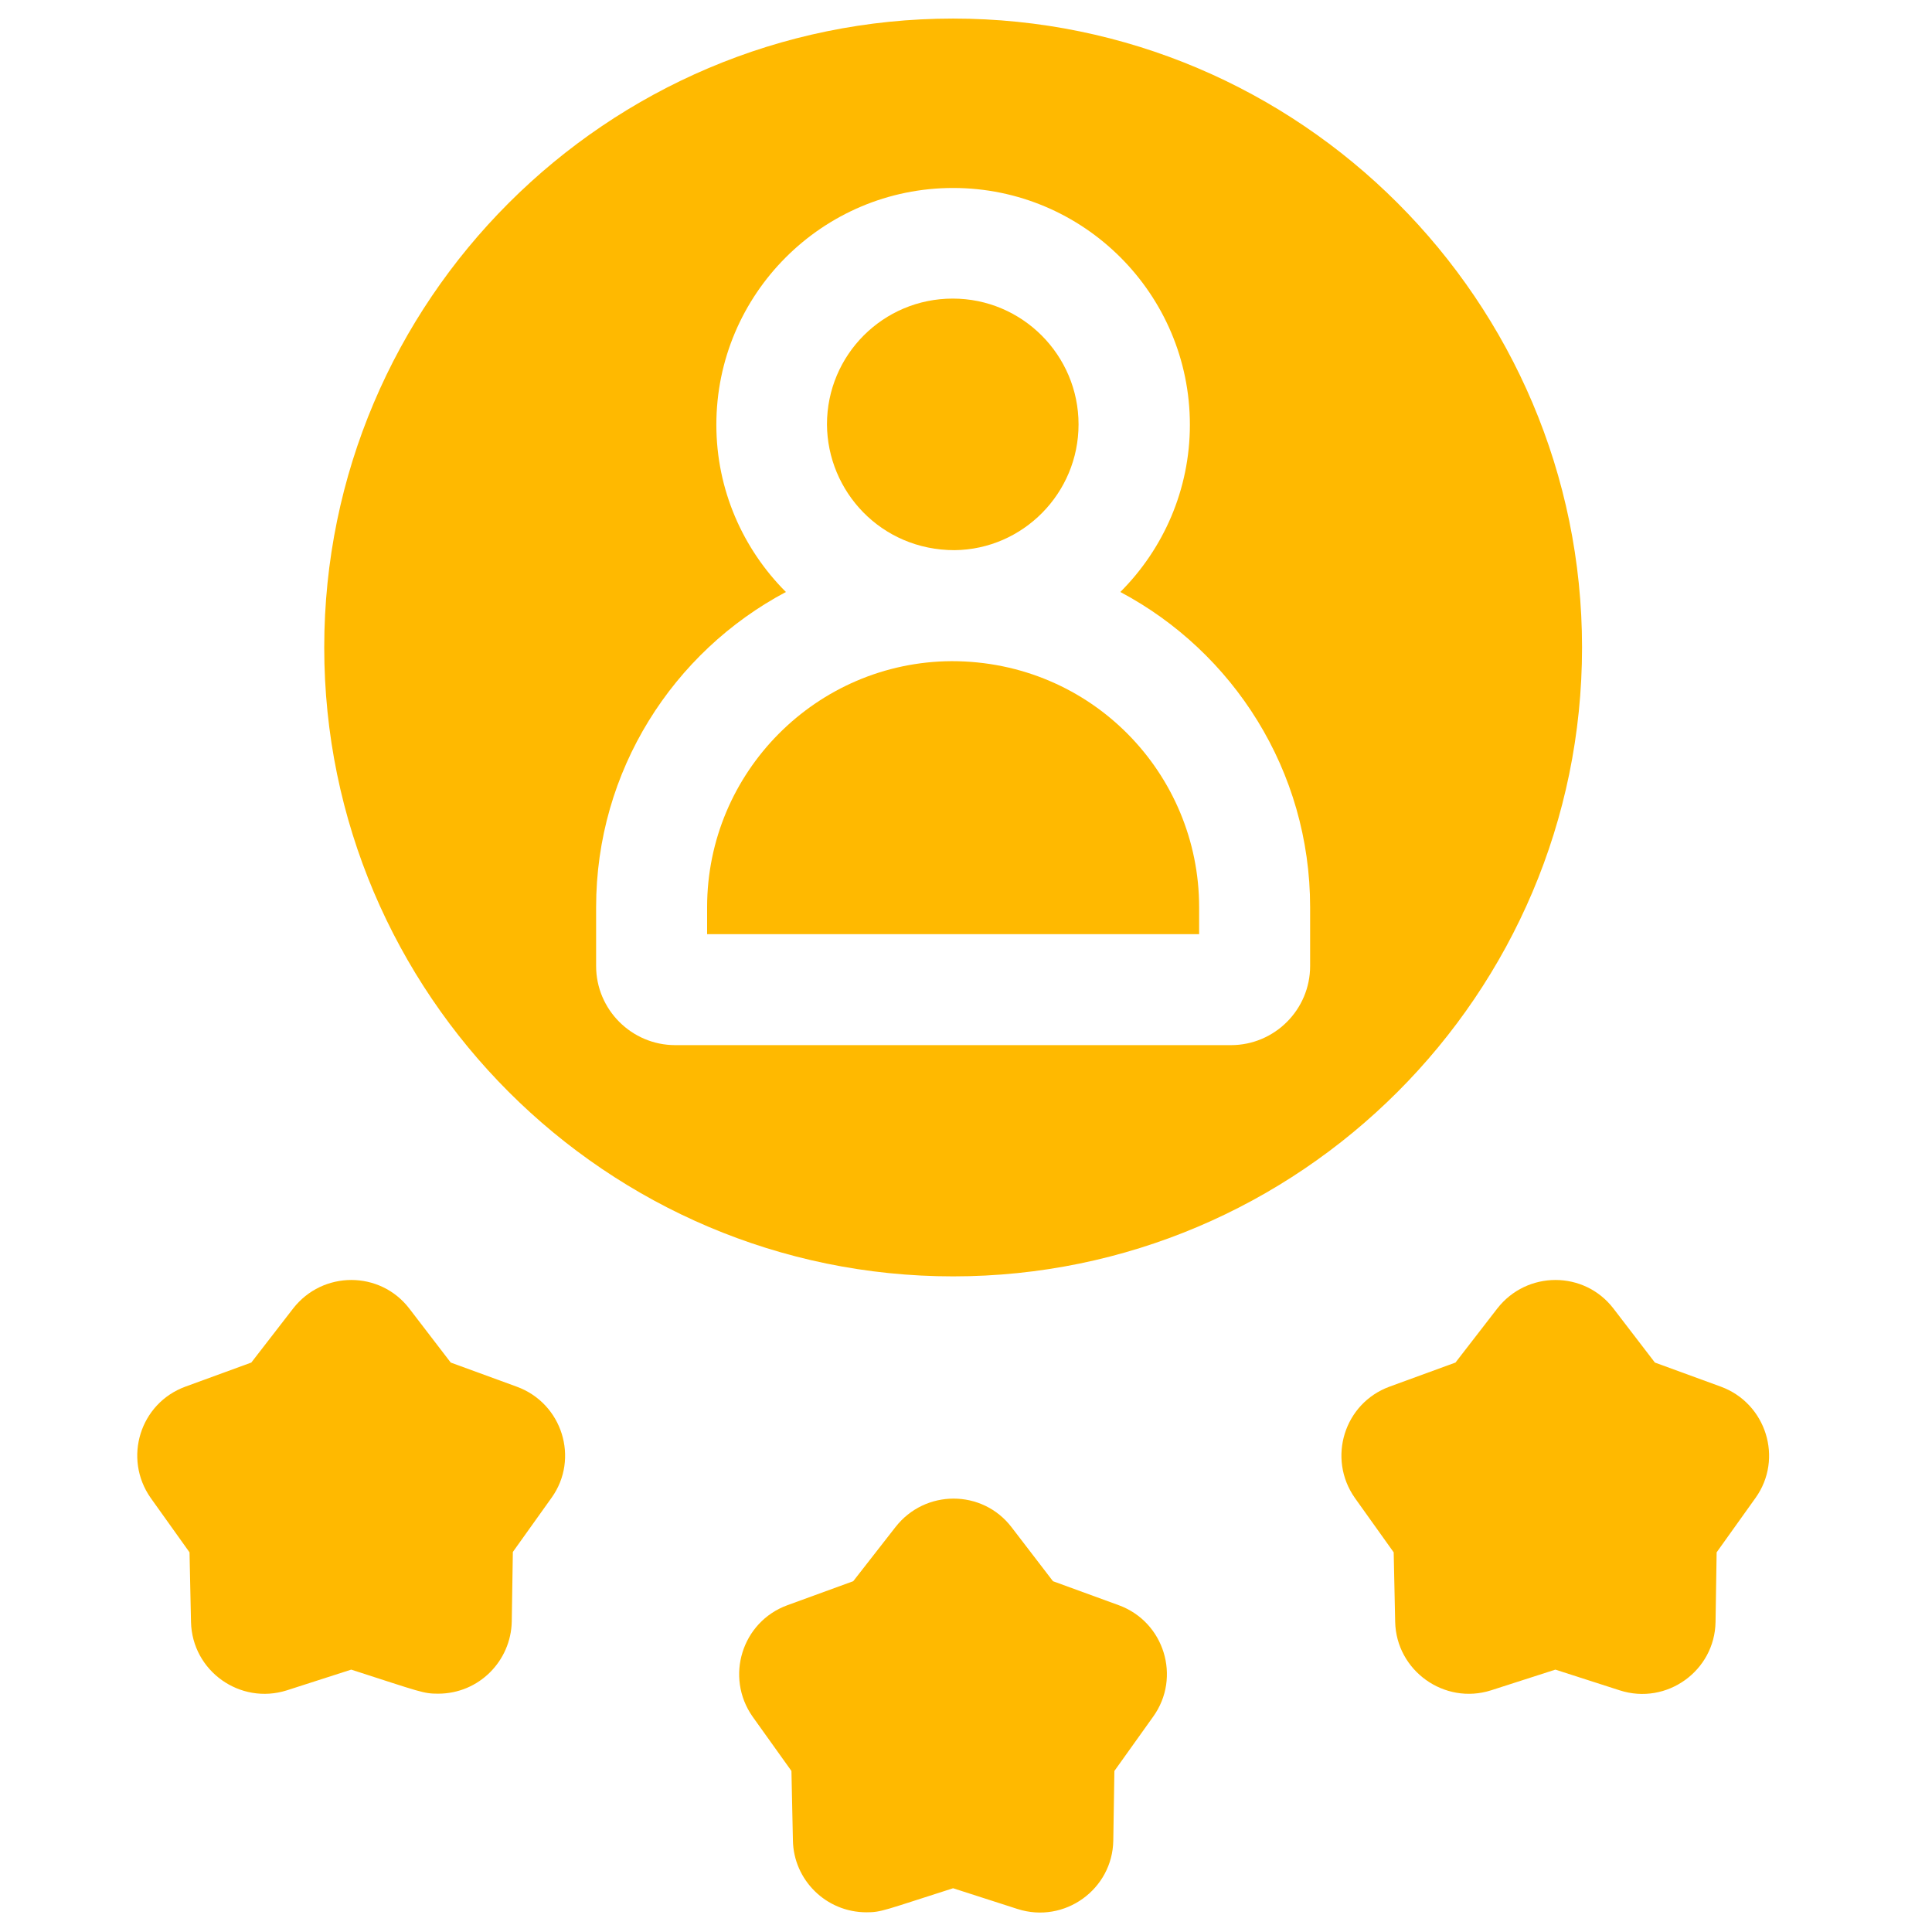
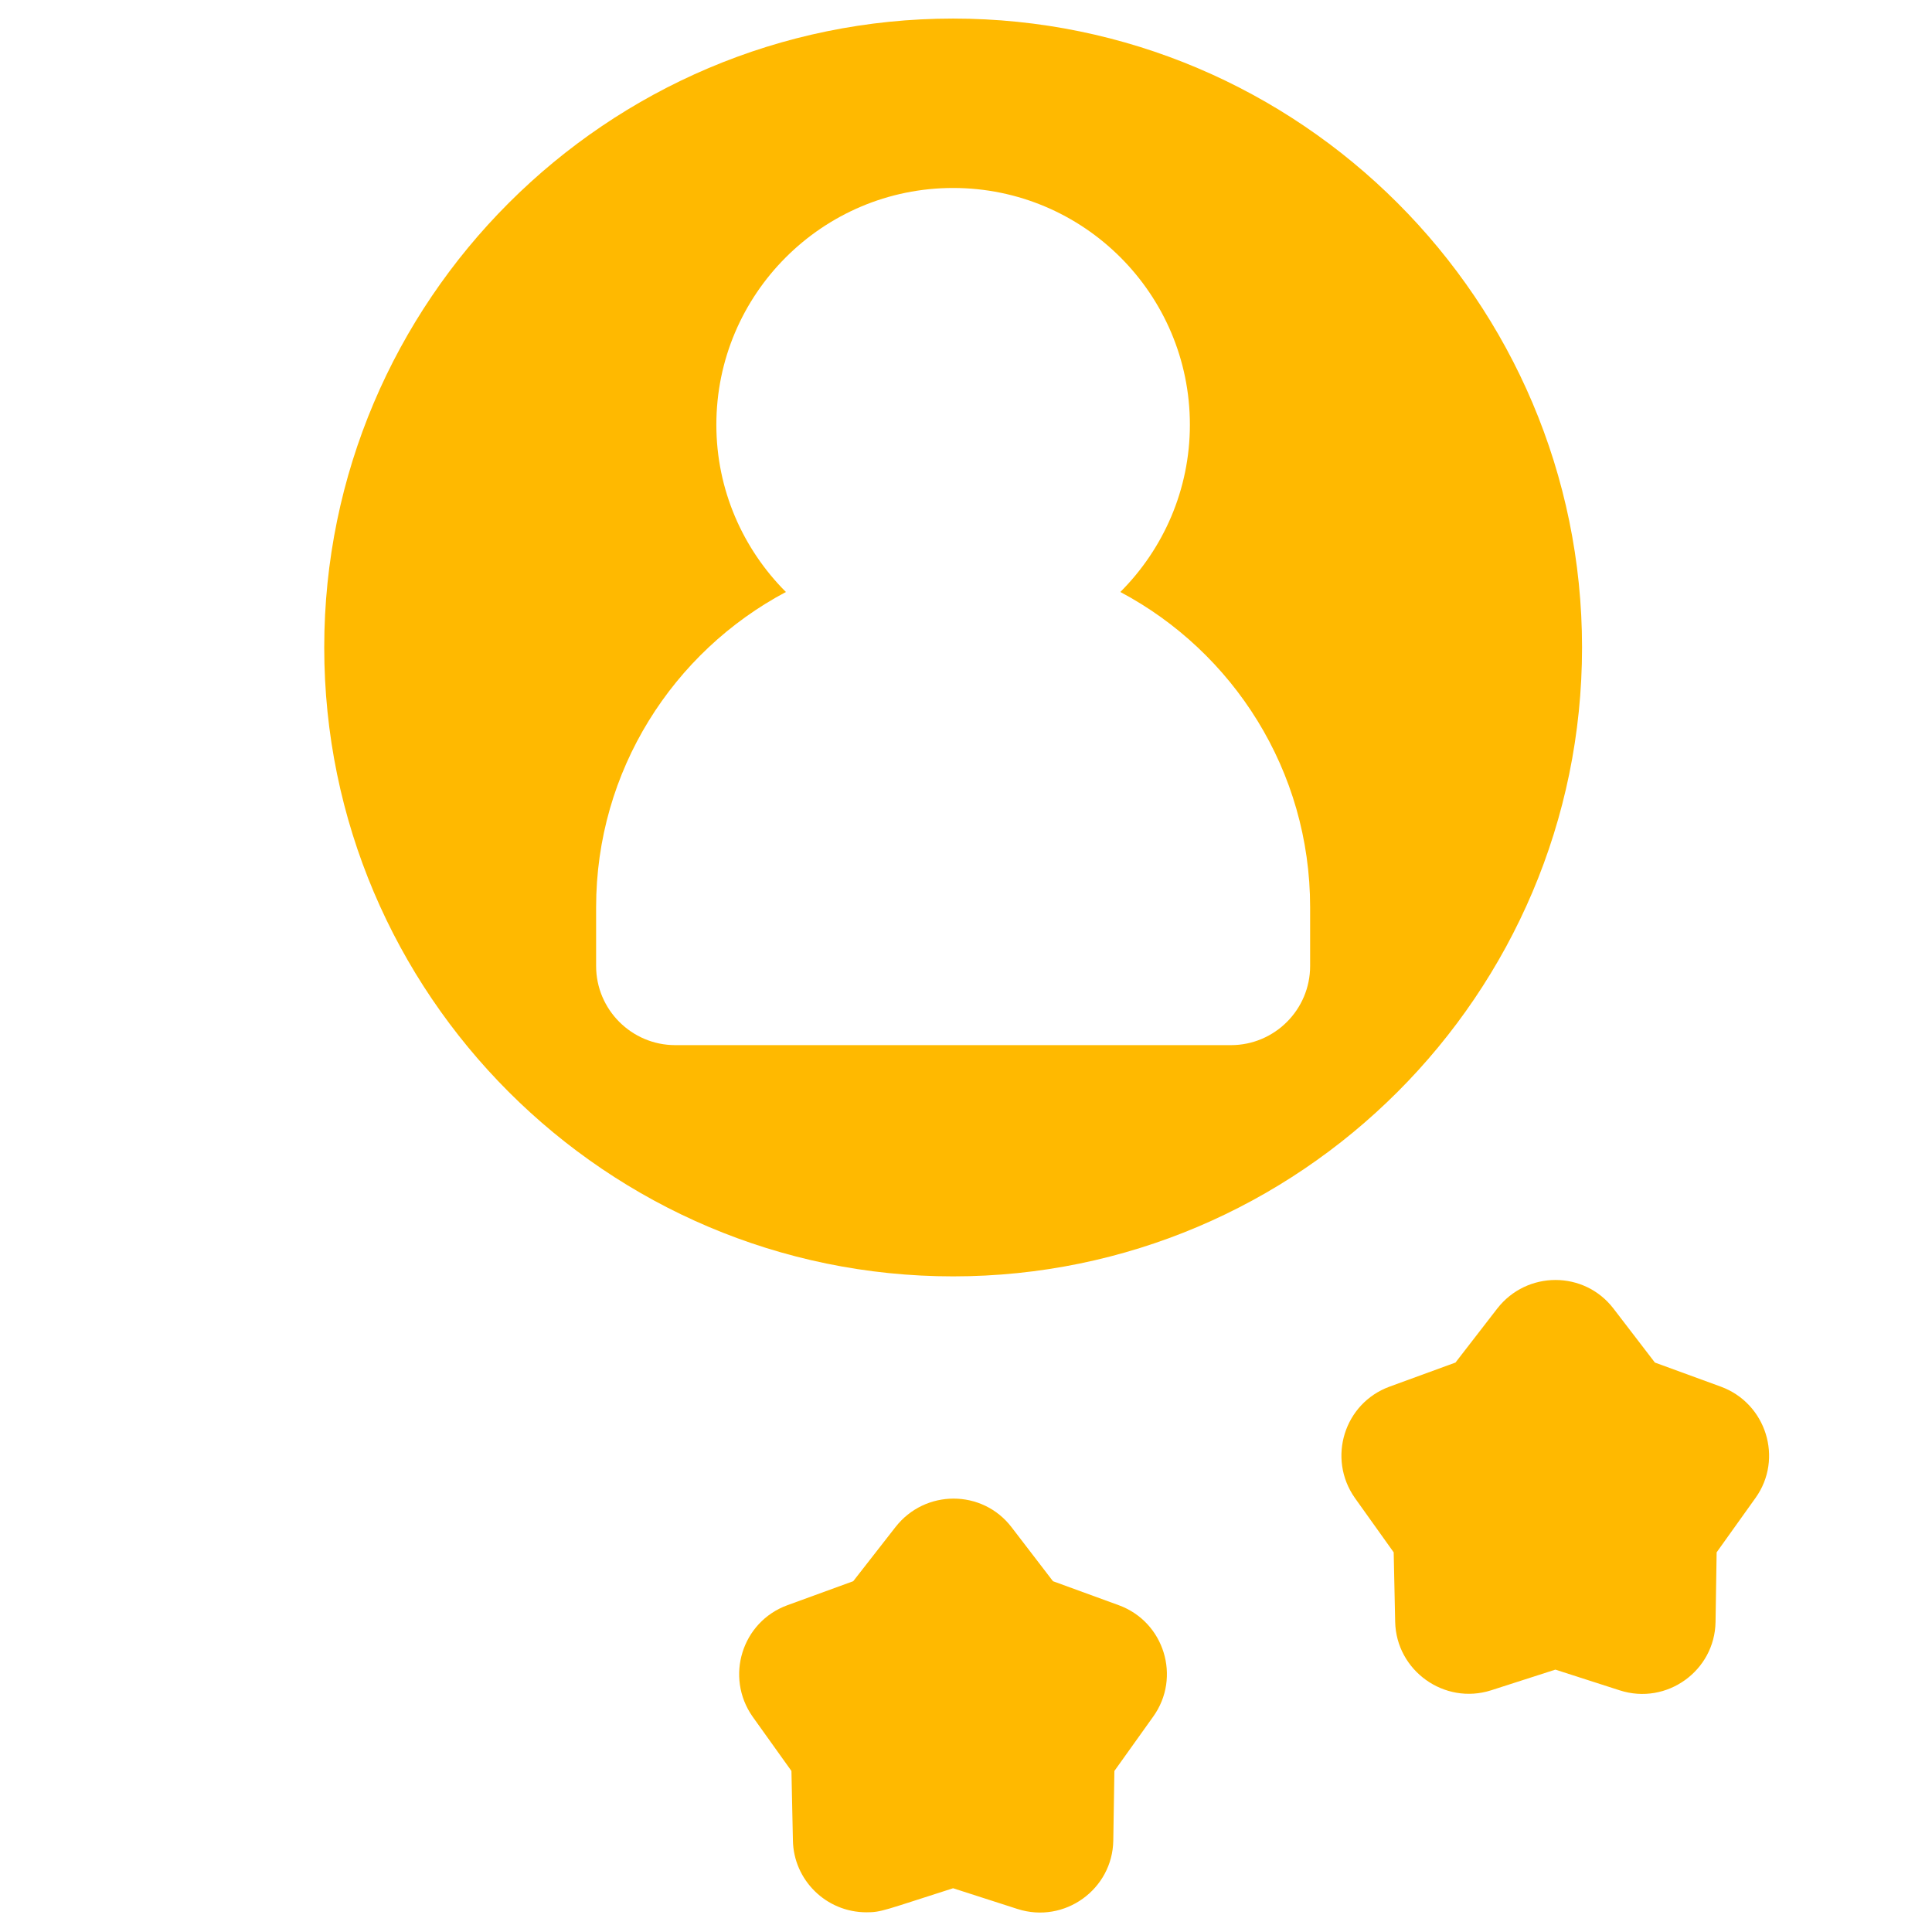
<svg xmlns="http://www.w3.org/2000/svg" width="51" height="51" viewBox="0 0 51 51" fill="none">
  <g clip-path="url(#clip0_97_3019)">
    <path d="M29.534 42.374L27.796 41.74L26.702 40.314C25.931 39.308 24.417 39.308 23.636 40.314L22.523 41.74L20.784 42.374C19.583 42.814 19.134 44.269 19.866 45.314L20.892 46.749L20.931 48.586C20.95 49.621 21.8 50.48 22.874 50.48C23.265 50.48 23.323 50.431 25.159 49.845L26.858 50.392C28.099 50.792 29.368 49.874 29.388 48.586L29.417 46.749L30.442 45.314C31.185 44.279 30.735 42.814 29.534 42.374Z" fill="#FFB900" />
-     <path d="M13.636 36.603L11.898 35.968L10.804 34.542C10.032 33.537 8.519 33.537 7.737 34.542L6.634 35.968L4.896 36.603C3.694 37.042 3.245 38.498 3.978 39.542L5.003 40.978L5.042 42.814C5.071 44.113 6.341 45.011 7.571 44.621L9.271 44.074C11.116 44.669 11.175 44.709 11.565 44.709C12.649 44.709 13.489 43.839 13.509 42.804L13.538 40.968L14.563 39.533C15.296 38.507 14.847 37.042 13.636 36.603Z" fill="#FFB900" />
    <path d="M45.423 36.603L43.685 35.968L42.591 34.542C41.819 33.537 40.306 33.537 39.524 34.542L38.421 35.968L36.683 36.603C35.481 37.042 35.032 38.498 35.765 39.542L36.79 40.978L36.829 42.814C36.858 44.103 38.128 45.011 39.358 44.621L41.058 44.074L42.757 44.621C43.997 45.021 45.267 44.103 45.286 42.814L45.315 40.978L46.341 39.542C47.083 38.507 46.624 37.042 45.423 36.603Z" fill="#FFB900" />
    <path d="M25.16 33.693C34.31 33.693 41.762 26.242 41.762 17.091C41.762 7.941 34.31 0.49 25.16 0.49C16.01 0.49 8.559 7.941 8.559 17.091C8.559 26.242 16.01 33.693 25.16 33.693ZM15.736 23.947C15.736 20.343 17.768 17.209 20.746 15.627C19.613 14.494 18.91 12.931 18.91 11.212C18.91 7.765 21.713 4.962 25.16 4.962C28.607 4.962 31.41 7.765 31.41 11.212C31.41 12.931 30.707 14.494 29.574 15.627C32.553 17.209 34.584 20.343 34.584 23.947V25.5C34.584 26.652 33.647 27.589 32.494 27.589H17.826C16.674 27.589 15.736 26.652 15.736 25.5V23.947Z" fill="#FFB900" />
-     <path d="M25.199 14.523C27.006 14.503 28.471 13.019 28.471 11.203C28.471 9.376 26.986 7.882 25.15 7.882C23.314 7.882 21.83 9.367 21.83 11.203C21.84 12.97 23.256 14.523 25.199 14.523Z" fill="#FFB900" />
-     <path d="M31.654 23.947C31.654 20.431 28.822 17.453 25.121 17.453C21.557 17.472 18.666 20.382 18.666 23.947V24.66H31.654V23.947Z" fill="#FFB900" />
  </g>
  <defs>
    <clipPath id="clip0_97_3019">
      <rect width="50" height="50" fill="white" transform="translate(0.16 0.49)" />
    </clipPath>
  </defs>
</svg>